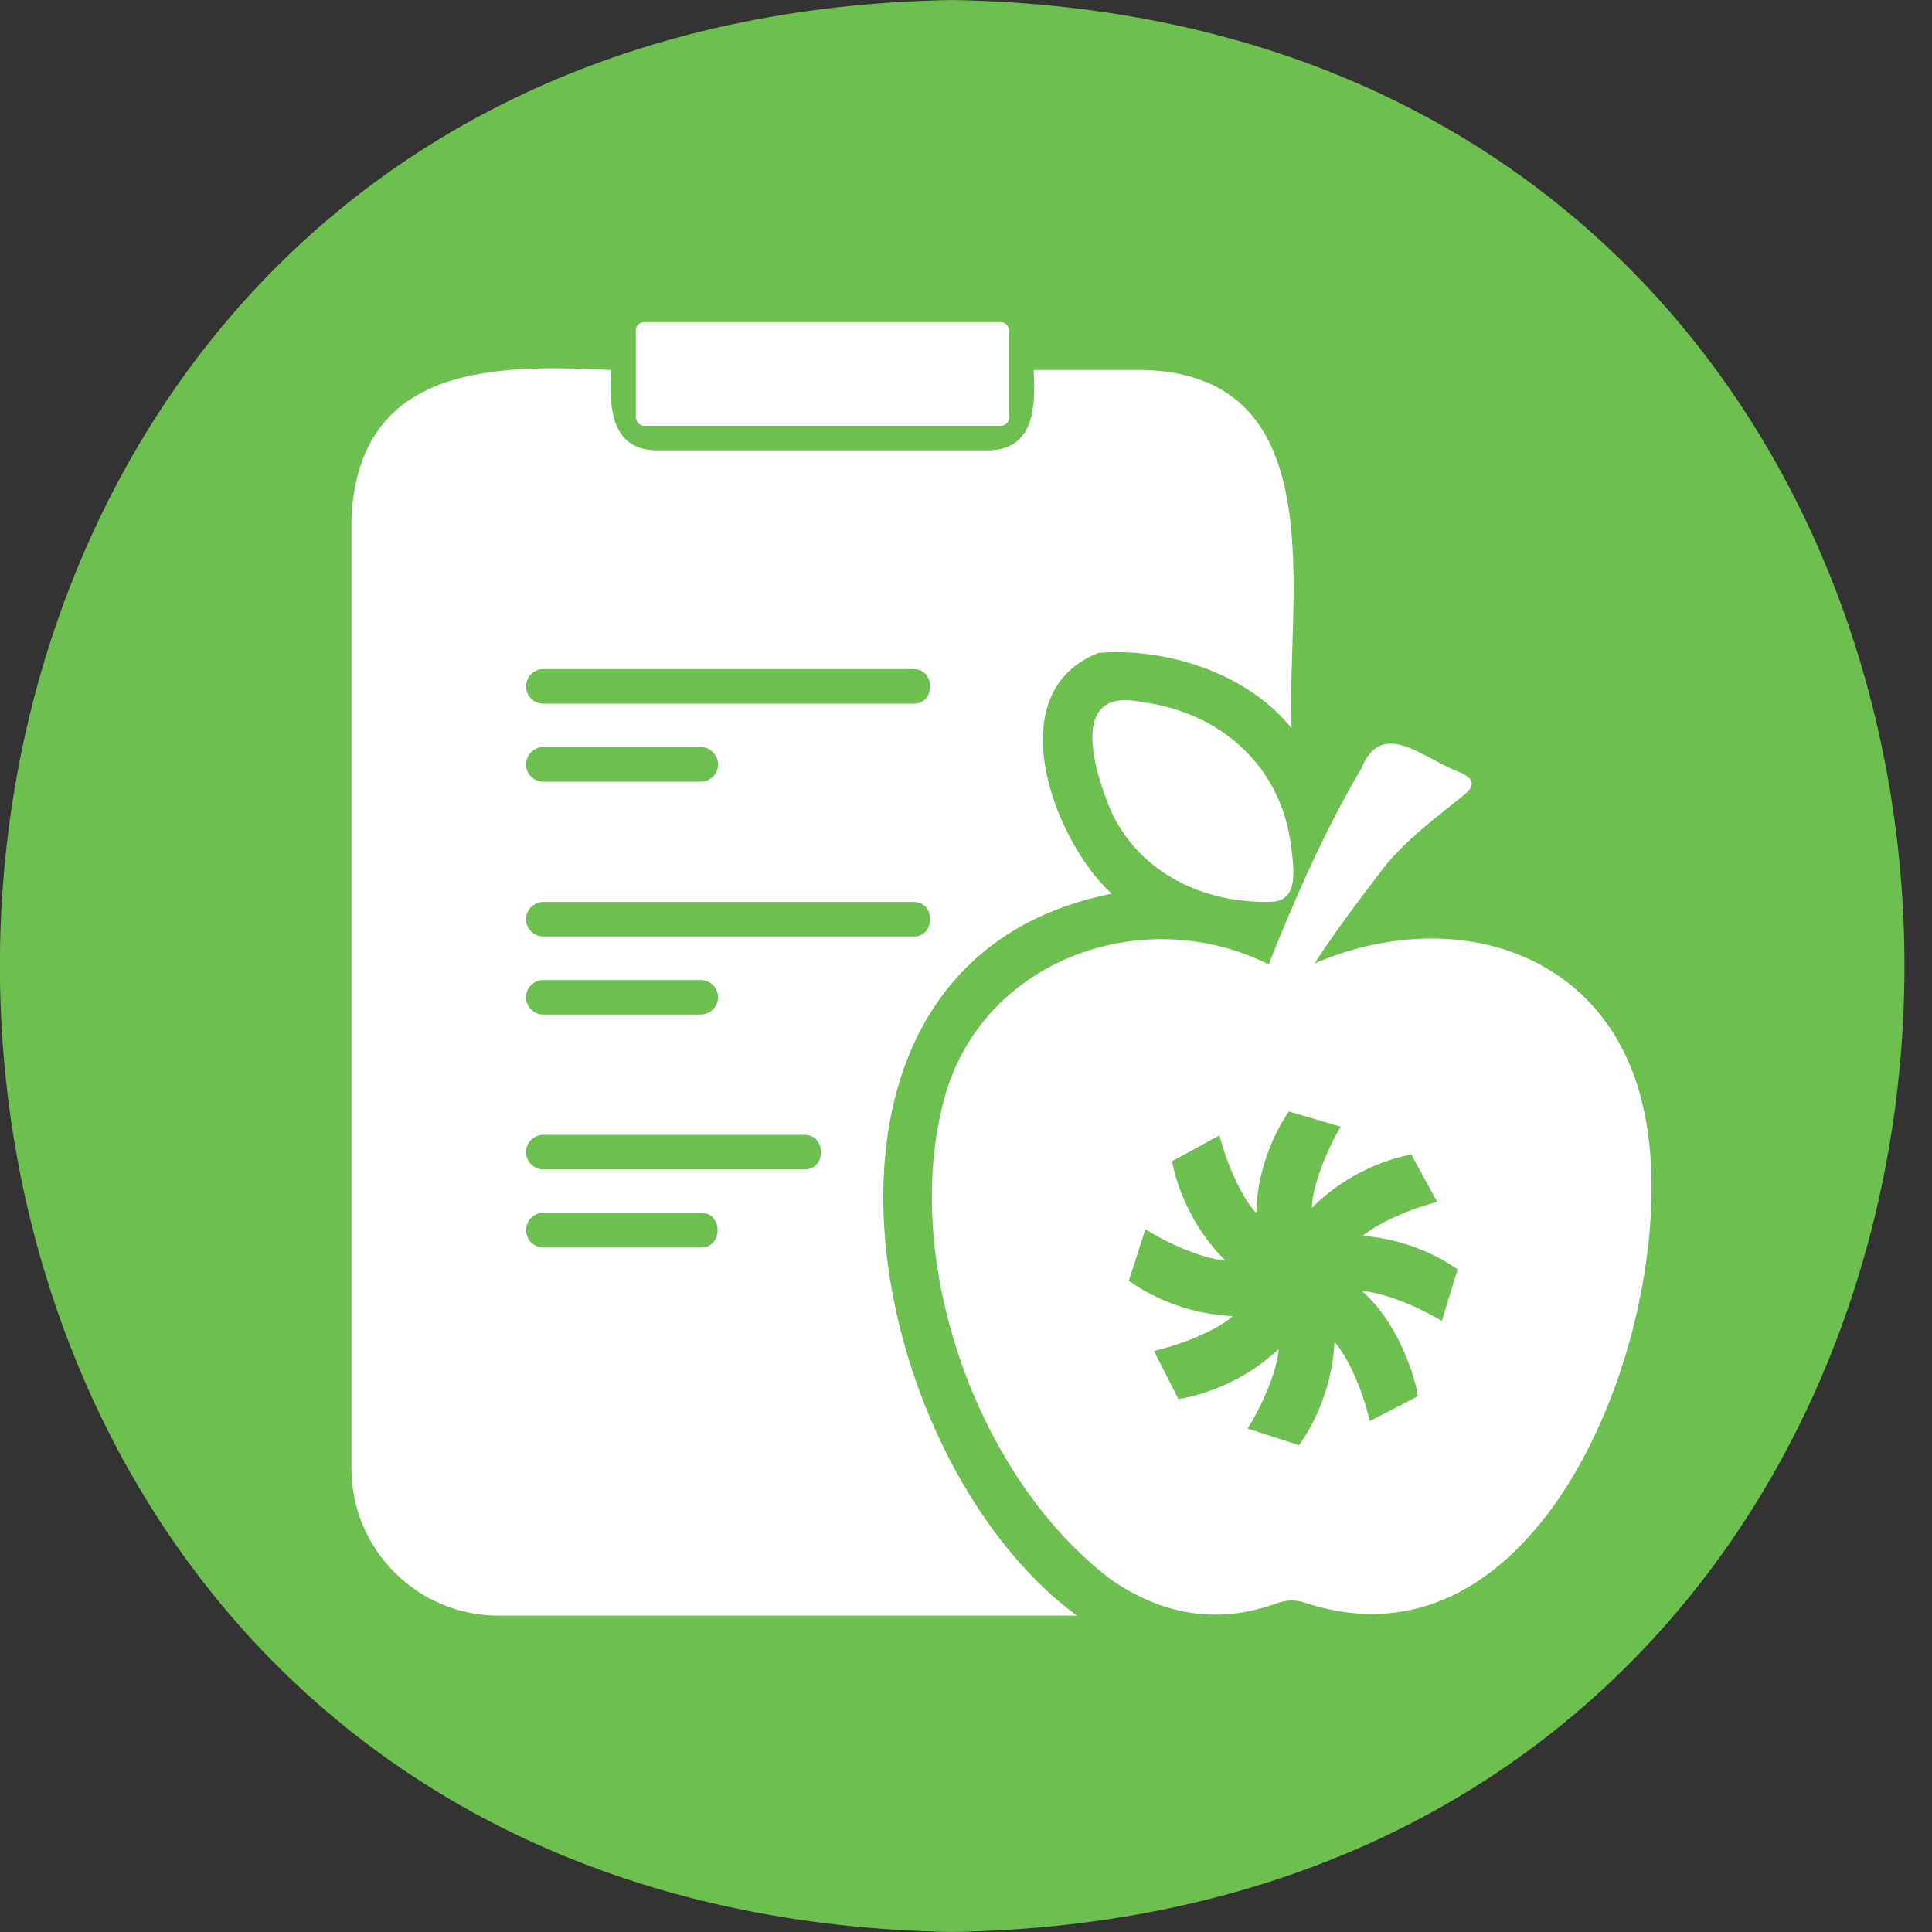
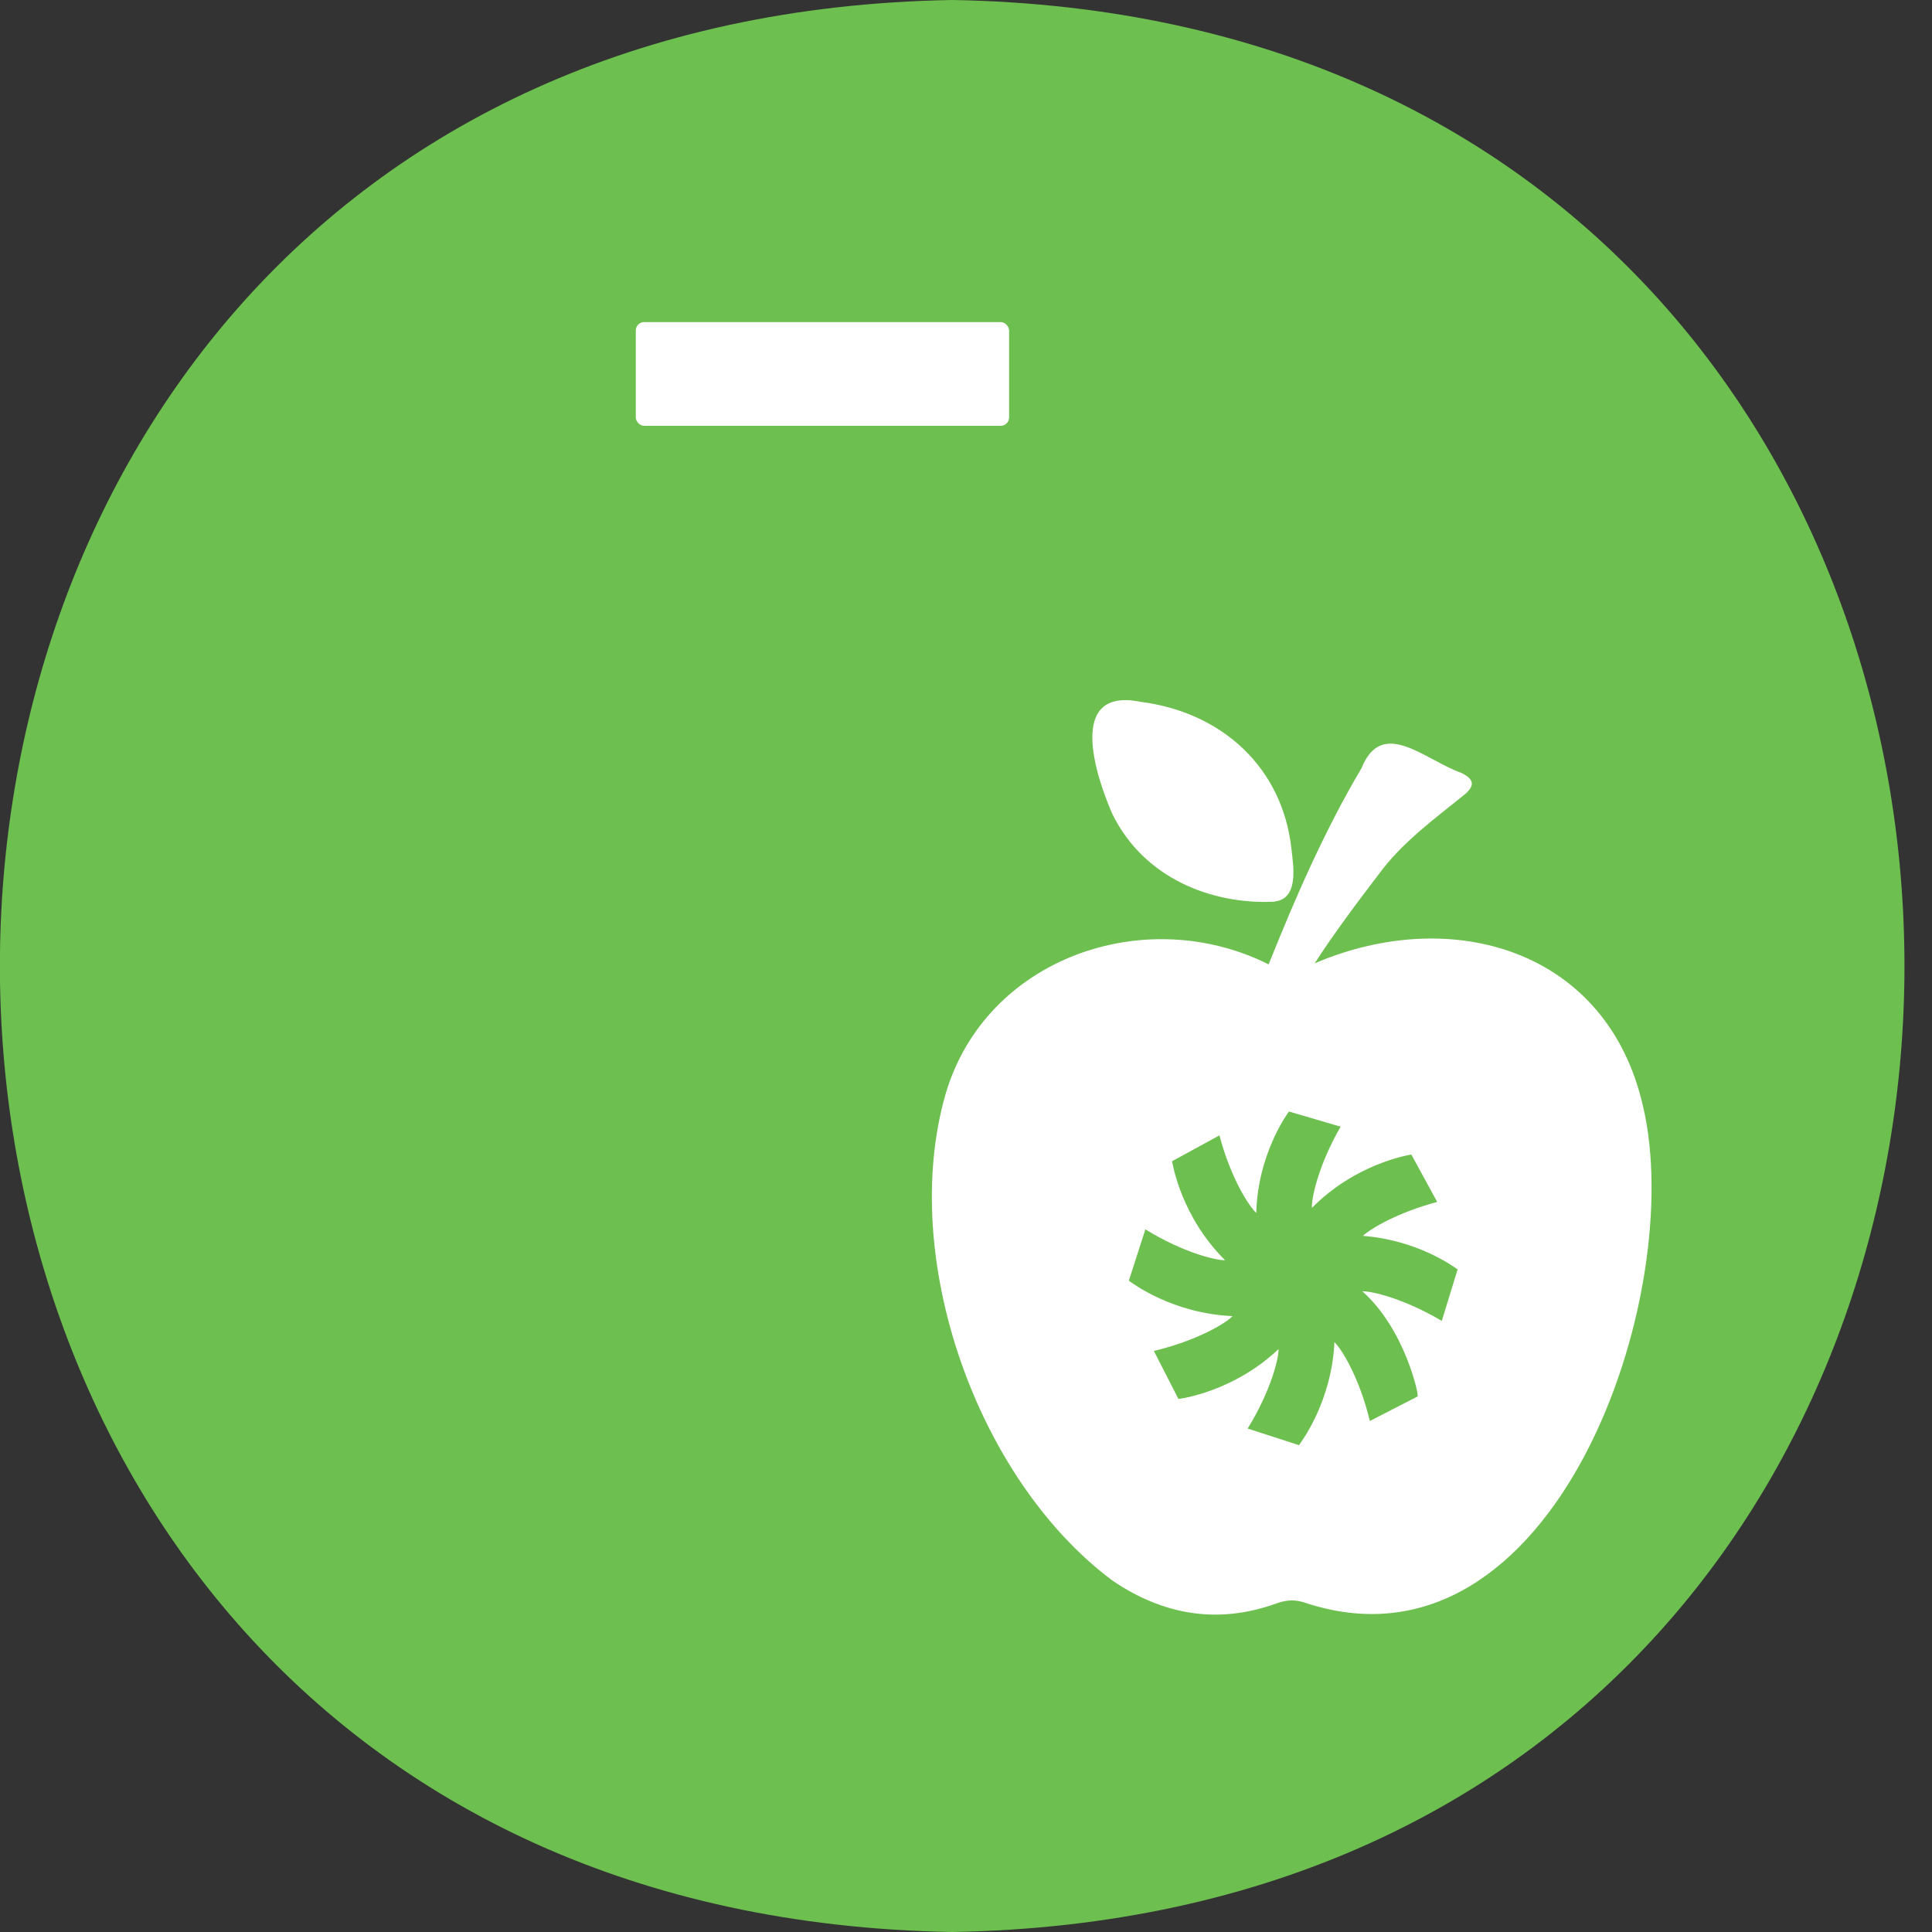
<svg xmlns="http://www.w3.org/2000/svg" id="Layer_1" viewBox="0 0 512 512">
  <rect x="0" y="0" width="512" height="512" fill="#333333" stroke="none" />
  <defs>
    <style>.cls-1{fill:#fff;}.cls-2{fill:#6dbf4f;}</style>
  </defs>
  <path class="cls-2" d="M252.34,512C-84.18,506.25-84.12,5.7,252.35,0c336.5,5.75,336.45,506.3-.01,512Z" />
-   <path class="cls-1" d="M303.37,98.06h-29.46c.53,9.17,.43,20.92-11.68,21.28,0,0-88.57,0-88.57,0-12.06-.34-12.24-12.13-11.68-21.28-31.19-1.54-66.66-1.34-68.84,38.93,0,0,0,252.24,0,252.24,0,21.41,17.52,38.93,38.93,38.93h153.35c-57.27-41.94-82.3-173.19,9.21-191.31-15.56-14.19-30.16-53.57-3.44-63.85,18.56-1.38,39.71,5.7,51.1,20.05-1.57-33.47,11.96-93.42-38.93-94.99Zm-117.64,232.54h-41.75c-2.53,0-4.57-2.08-4.57-4.61,0-2.5,2.04-4.57,4.57-4.57h41.75c5.93-.06,5.92,9.25,0,9.18Zm27.41-20.7h-69.17c-2.53,0-4.57-2.08-4.57-4.57s2.04-4.57,4.57-4.57h69.17c5.9-.08,5.94,9.21,0,9.15Zm-73.74-45.61c0-2.53,2.04-4.57,4.57-4.57h41.75c2.5,0,4.57,2.04,4.57,4.57s-2.08,4.57-4.57,4.57h-41.75c-2.53,0-4.57-2.04-4.57-4.57Zm102.65-16.12h-98.07c-2.53,0-4.57-2.04-4.57-4.57s2.04-4.57,4.57-4.57h98.07c5.91-.07,5.95,9.24,0,9.15Zm-102.65-45.58c0-2.53,2.04-4.61,4.57-4.61h41.75c2.5,0,4.57,2.08,4.57,4.61s-2.08,4.57-4.57,4.57h-41.75c-2.53,0-4.57-2.08-4.57-4.57Zm102.65-16.12h-98.07c-2.53,0-4.57-2.04-4.57-4.57s2.04-4.57,4.57-4.57h98.07c5.91-.09,5.96,9.24,0,9.15Z" />
  <rect class="cls-1" x="168.49" y="85.36" width="98.93" height="27.48" rx="2.21" ry="2.21" />
  <path class="cls-1" d="M302.12,185.97c21.8,2.74,37.71,17.49,40.11,38.85,.56,5,2.11,13.79-5.04,14.16-16.09,.62-33.98-6.14-42.39-23.23-4.51-10.28-12.11-33.61,7.32-29.79Z" />
  <path class="cls-1" d="M435.42,293.21c-9.39-41.54-50.63-53.52-87.02-37.91,5.58-8.64,11.85-16.88,18.07-25.05,6.04-7.67,13.92-13.43,21.46-19.53,3.03-2.45,2.81-4.23-.69-5.91-9.76-3.46-20.95-14.84-26.46-1.18-9.8,16.55-17.43,34.11-24.58,51.94-32.65-16.38-75.03-1.77-85.62,34.39-12.44,43.29,8.27,102.08,44.23,128.91,13.47,9.15,27.99,11.66,43.5,6.04,2.86-1.03,5.2-1.05,8.06,0,65.55,21.12,100.86-81.49,89.06-131.7Zm-53.34,56.84c-10.12-5.98-18.61-7.92-21.05-7.84,11.38,10.11,14.91,27.47,14.61,27.32,0,0,.09,.52,.09,.52l-12.7,6.53c-2.92-12.02-7.8-19.51-9.39-20.88-.75,15.81-8.76,26.37-9.39,27.28l-13.6-4.4c6.23-10.15,8.25-18.69,8.18-21.05-11.77,11.12-25.43,13.08-26.53,13.21l-6.51-12.72c11.88-2.86,19.38-7.58,20.84-9.24-15.93-.7-26.59-8.73-27.47-9.39l4.38-13.6c10.15,6.25,18.79,8.25,21.12,8.18-11.53-11.44-13.85-25.17-14.05-26.23l12.55-6.85c3.14,11.81,8.1,19.11,9.77,20.54,.38-15.3,7.94-25.85,8.64-26.87l13.71,4.02c-6.11,10.6-7.78,19.35-7.6,21.52,11.48-11.62,25.24-13.94,26.34-14.13l6.85,12.55c-10.4,2.79-17.57,7.03-19.7,9,14.47,1.1,24.09,8.16,25.11,8.89l-4.19,13.64Z" />
</svg>